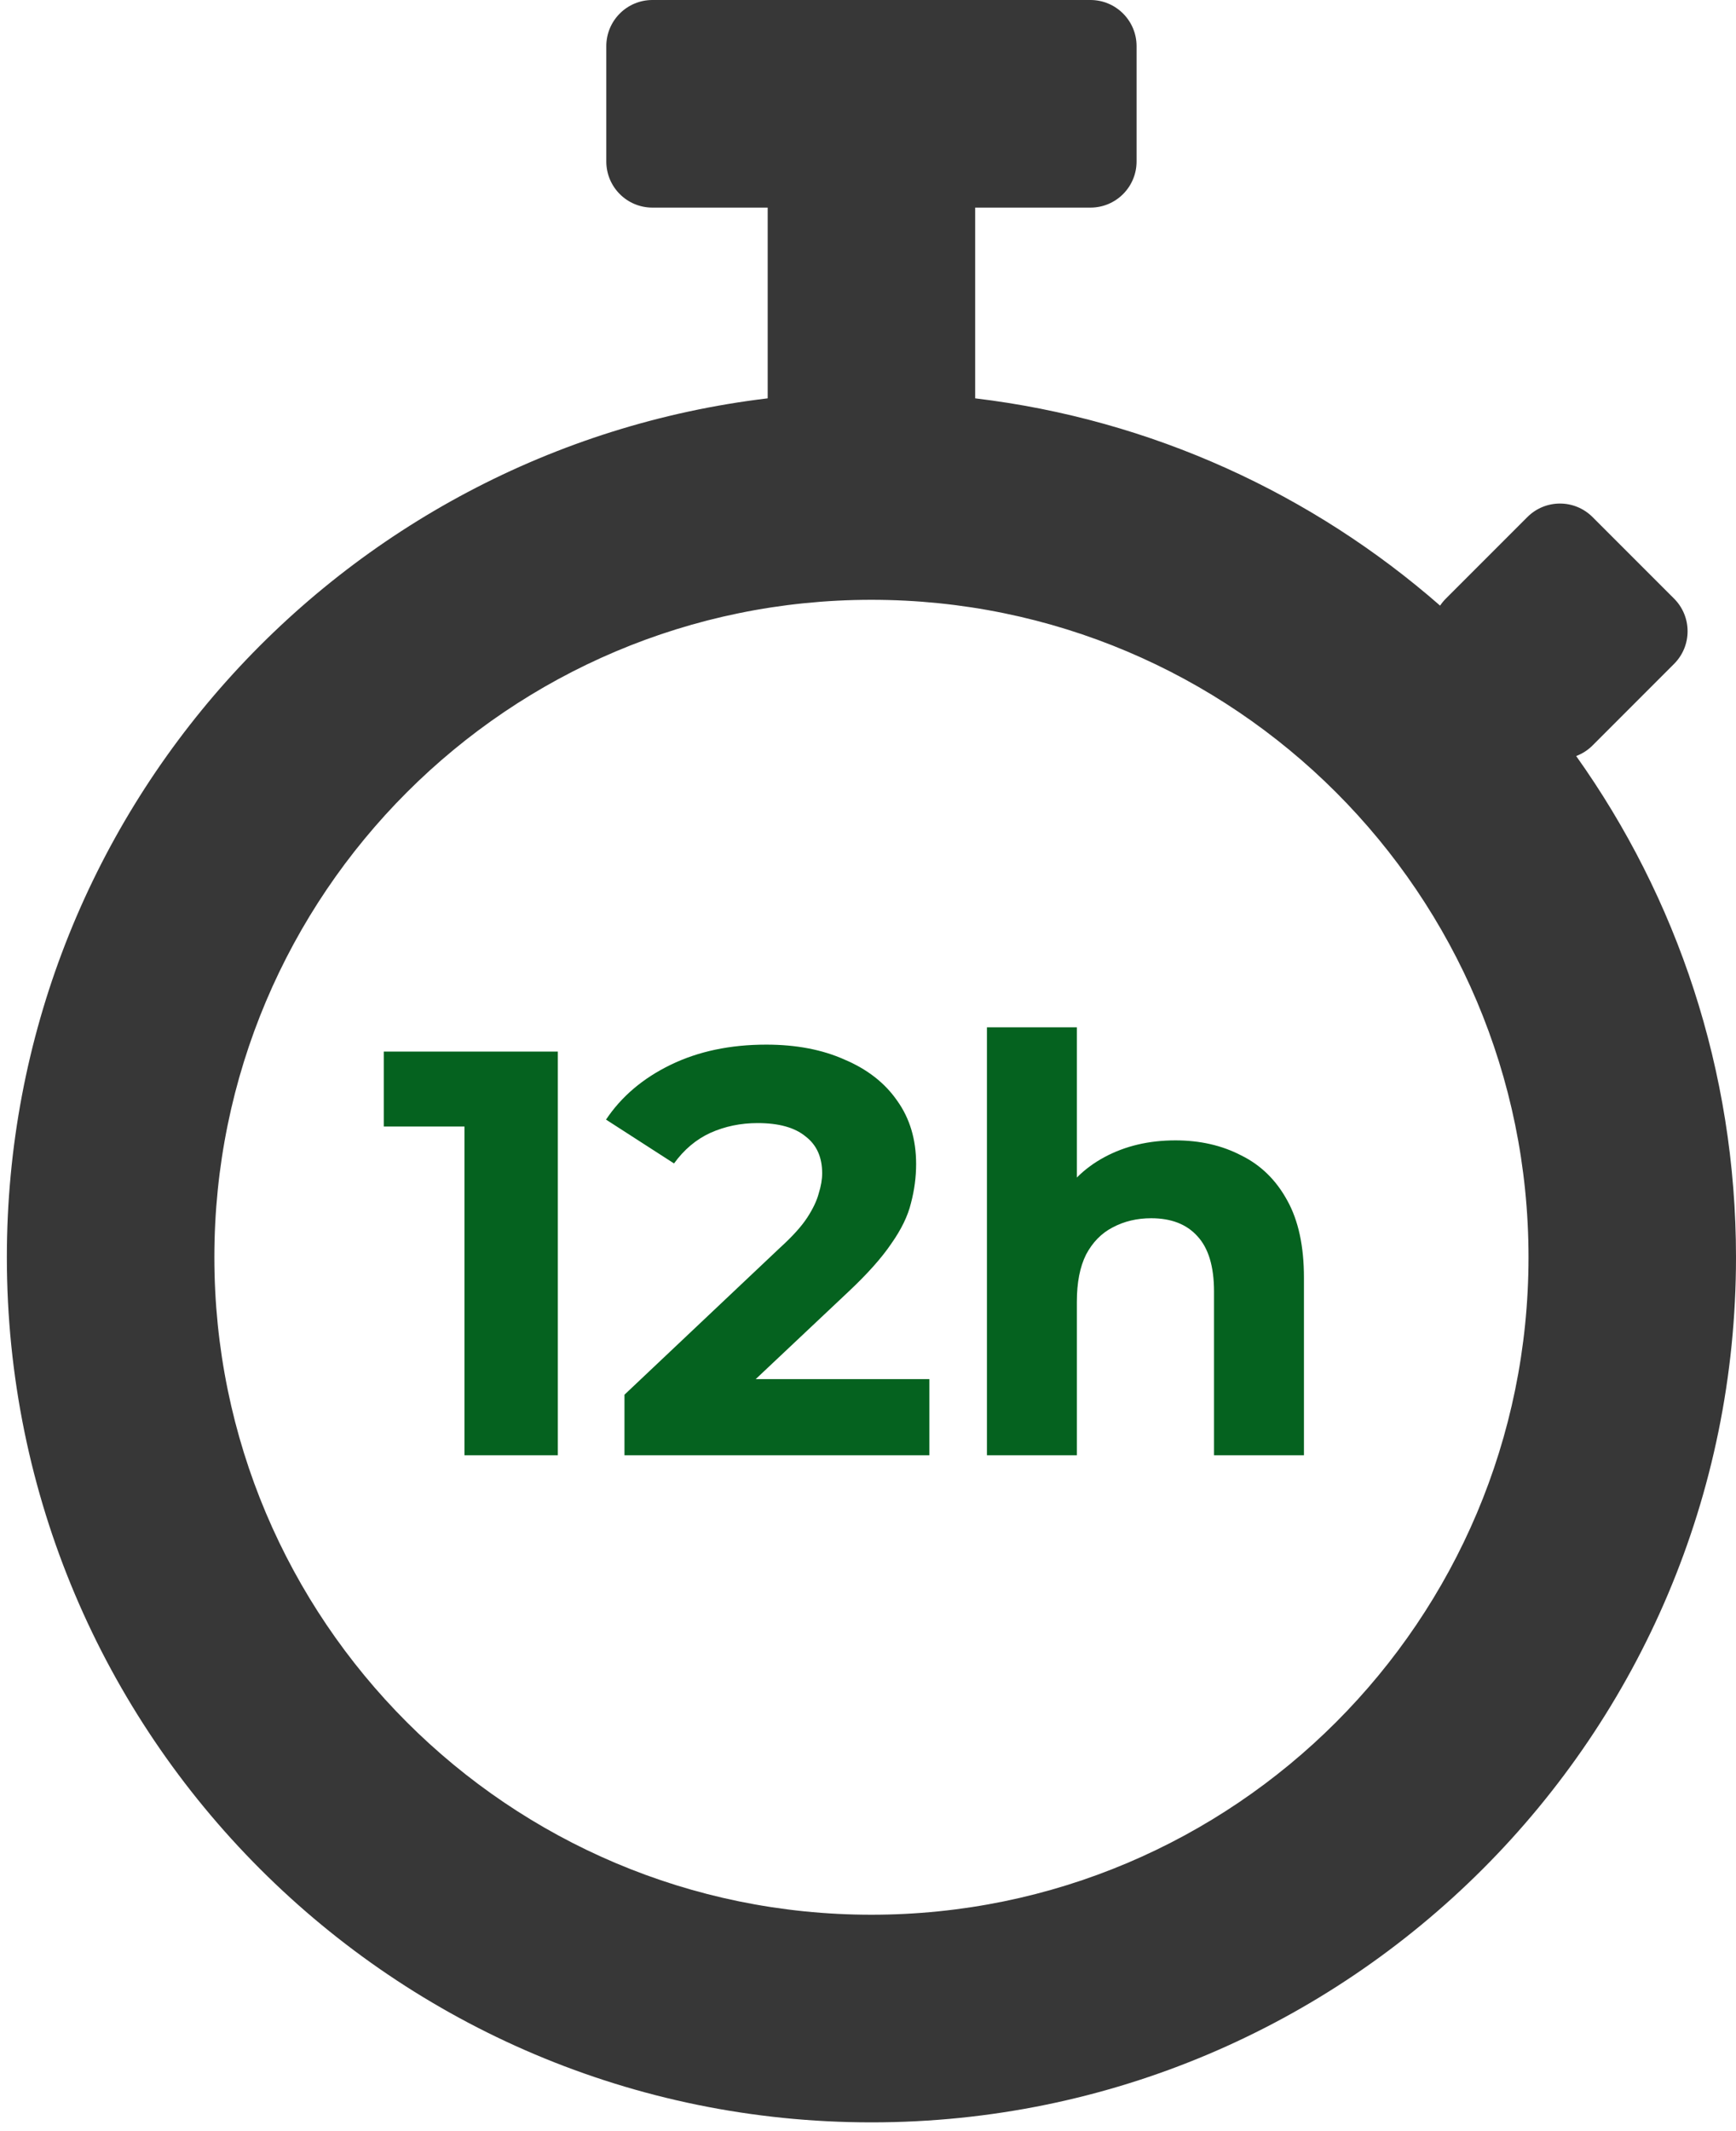
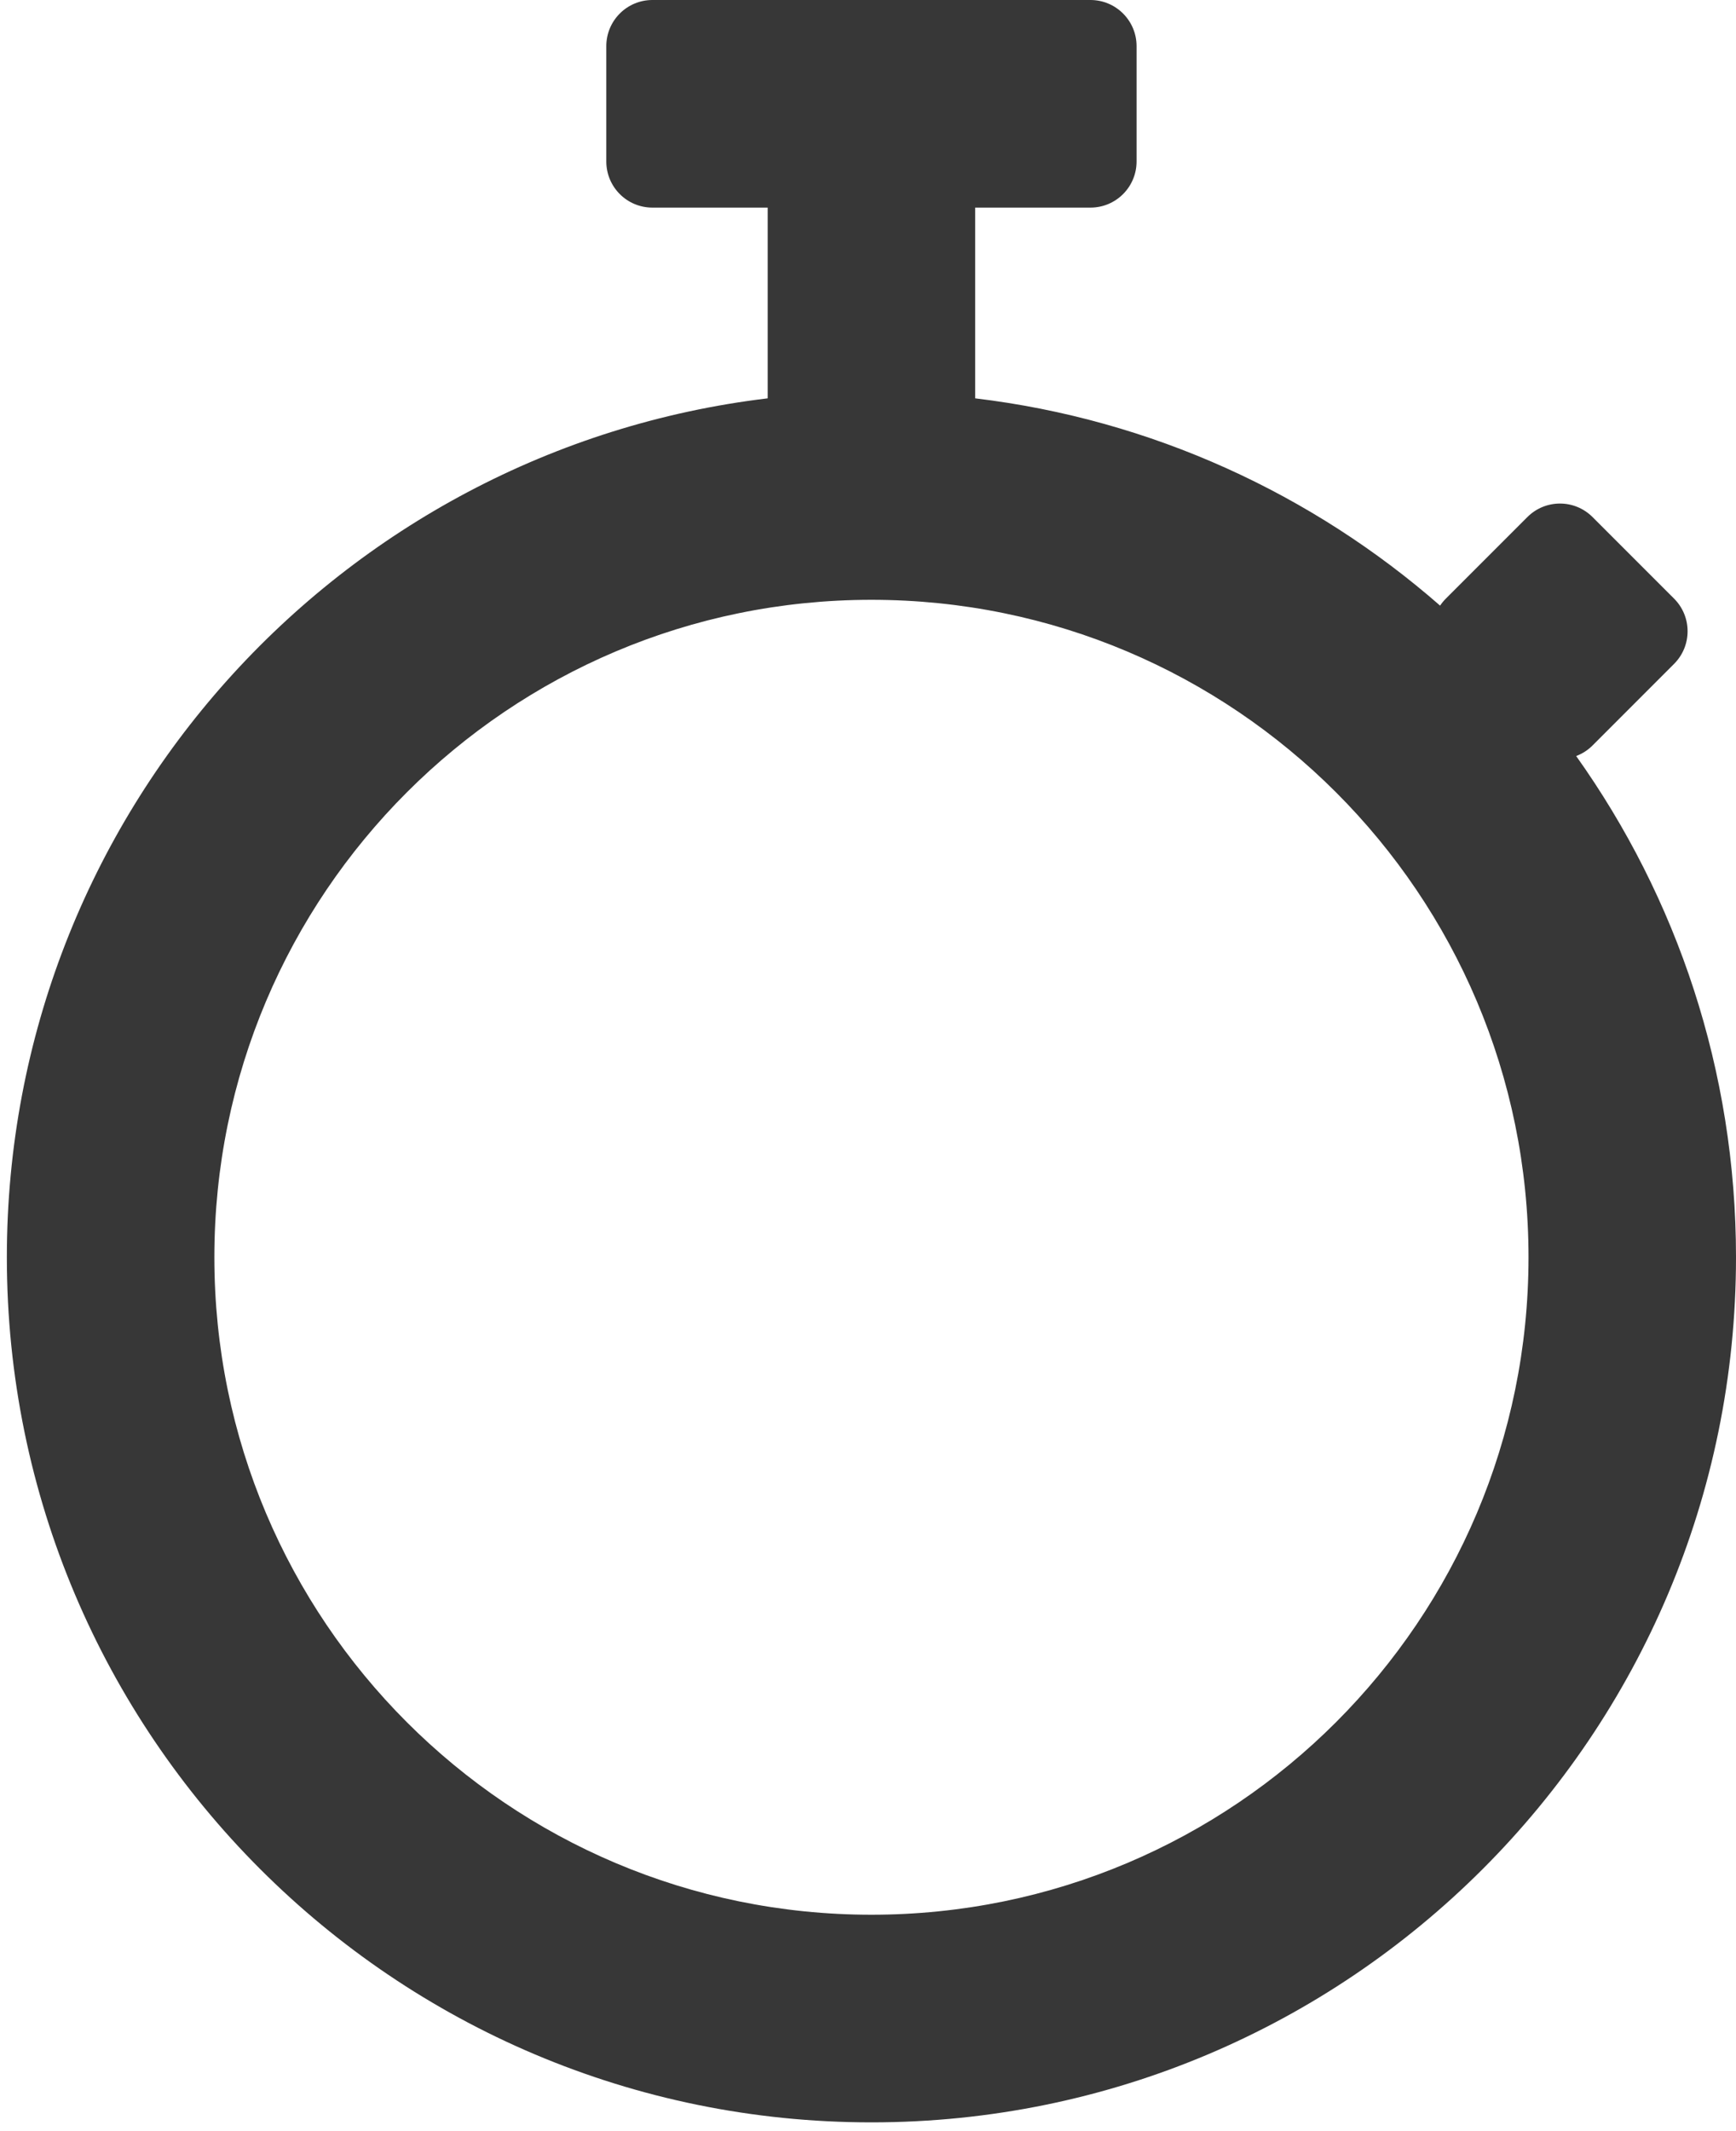
<svg xmlns="http://www.w3.org/2000/svg" width="75" height="92" viewBox="0 0 75 92" fill="none">
  <path fill-rule="evenodd" clip-rule="evenodd" d="M28.186 0C27.085 0 26.194 0.892 26.194 1.992V6.972C26.194 8.073 27.085 8.964 28.186 8.964H33.166V17.199C14.65 19.414 0.296 35.173 0.296 54.285C0.296 74.914 17.019 91.637 37.648 91.637C58.277 91.637 75 74.914 75 54.285C75 46.218 72.443 38.748 68.095 32.643C68.353 32.546 68.595 32.394 68.803 32.186L72.325 28.664C73.103 27.886 73.103 26.625 72.325 25.847L68.803 22.326C68.025 21.547 66.764 21.547 65.986 22.326L62.464 25.847C62.37 25.941 62.287 26.042 62.216 26.149C56.708 21.336 49.774 18.113 42.13 17.199V8.964H47.111C48.211 8.964 49.103 8.073 49.103 6.972V1.992C49.103 0.892 48.211 0 47.111 0H28.186ZM66.036 54.285C66.036 69.963 53.326 82.672 37.648 82.672C21.97 82.672 9.261 69.963 9.261 54.285C9.261 38.607 21.97 25.898 37.648 25.898C53.326 25.898 66.036 38.607 66.036 54.285Z" fill="#373737" />
-   <path d="M20.066 62.834V46.897L21.809 48.64H16.58V45.403H24.1V62.834H20.066ZM26.979 62.834V60.219L33.702 53.87C34.233 53.388 34.624 52.956 34.873 52.575C35.122 52.193 35.288 51.844 35.371 51.529C35.47 51.213 35.52 50.923 35.52 50.657C35.52 49.96 35.279 49.429 34.798 49.064C34.333 48.682 33.644 48.491 32.731 48.491C32.001 48.491 31.32 48.632 30.689 48.914C30.075 49.196 29.552 49.636 29.12 50.234L26.182 48.341C26.846 47.345 27.776 46.557 28.971 45.976C30.166 45.395 31.544 45.104 33.105 45.104C34.4 45.104 35.528 45.32 36.491 45.752C37.471 46.167 38.226 46.756 38.757 47.52C39.305 48.283 39.579 49.196 39.579 50.259C39.579 50.823 39.504 51.388 39.355 51.952C39.222 52.5 38.94 53.081 38.508 53.695C38.093 54.309 37.479 54.998 36.666 55.762L31.088 61.016L30.316 59.547H40.152V62.834H26.979ZM50.781 49.238C51.843 49.238 52.789 49.454 53.619 49.885C54.466 50.3 55.13 50.948 55.611 51.828C56.093 52.691 56.334 53.803 56.334 55.164V62.834H52.449V55.762C52.449 54.683 52.208 53.886 51.727 53.371C51.262 52.857 50.598 52.6 49.735 52.6C49.12 52.6 48.564 52.732 48.066 52.998C47.585 53.247 47.203 53.637 46.921 54.168C46.655 54.7 46.523 55.38 46.523 56.21V62.834H42.638V44.357H46.523V53.147L45.651 52.027C46.132 51.13 46.821 50.441 47.718 49.96C48.614 49.479 49.635 49.238 50.781 49.238Z" fill="#05621F" />
</svg>